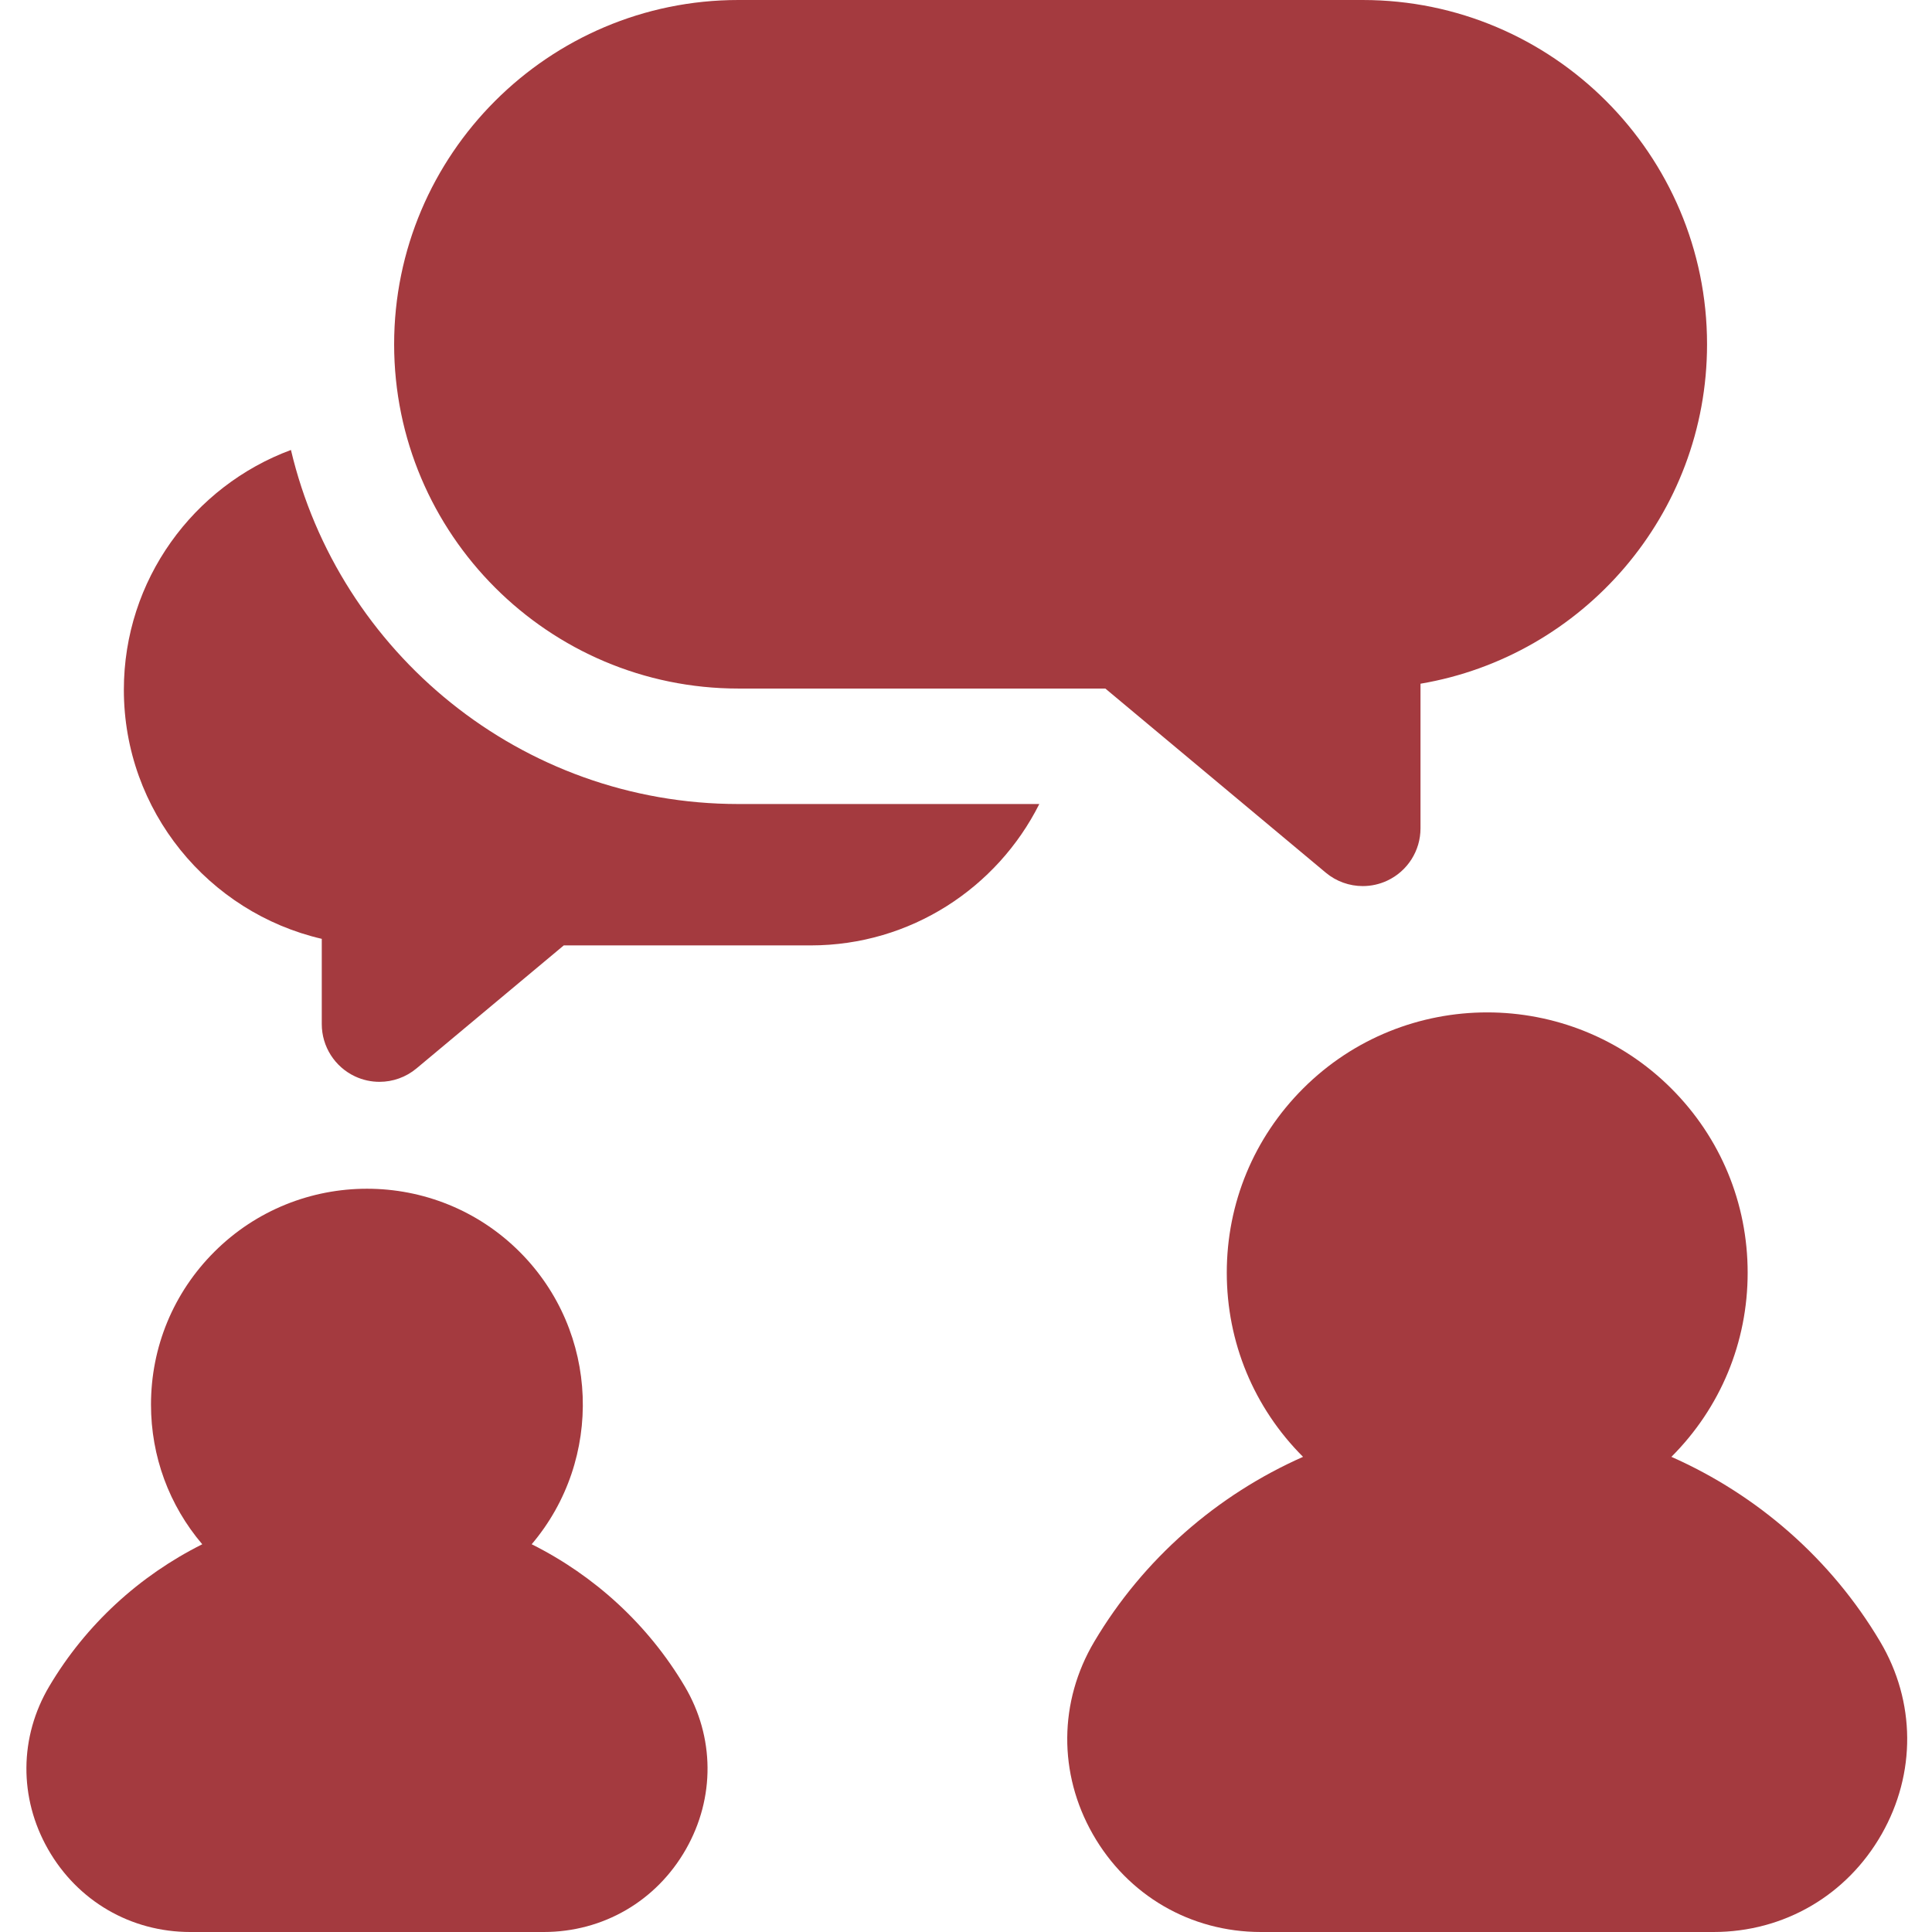
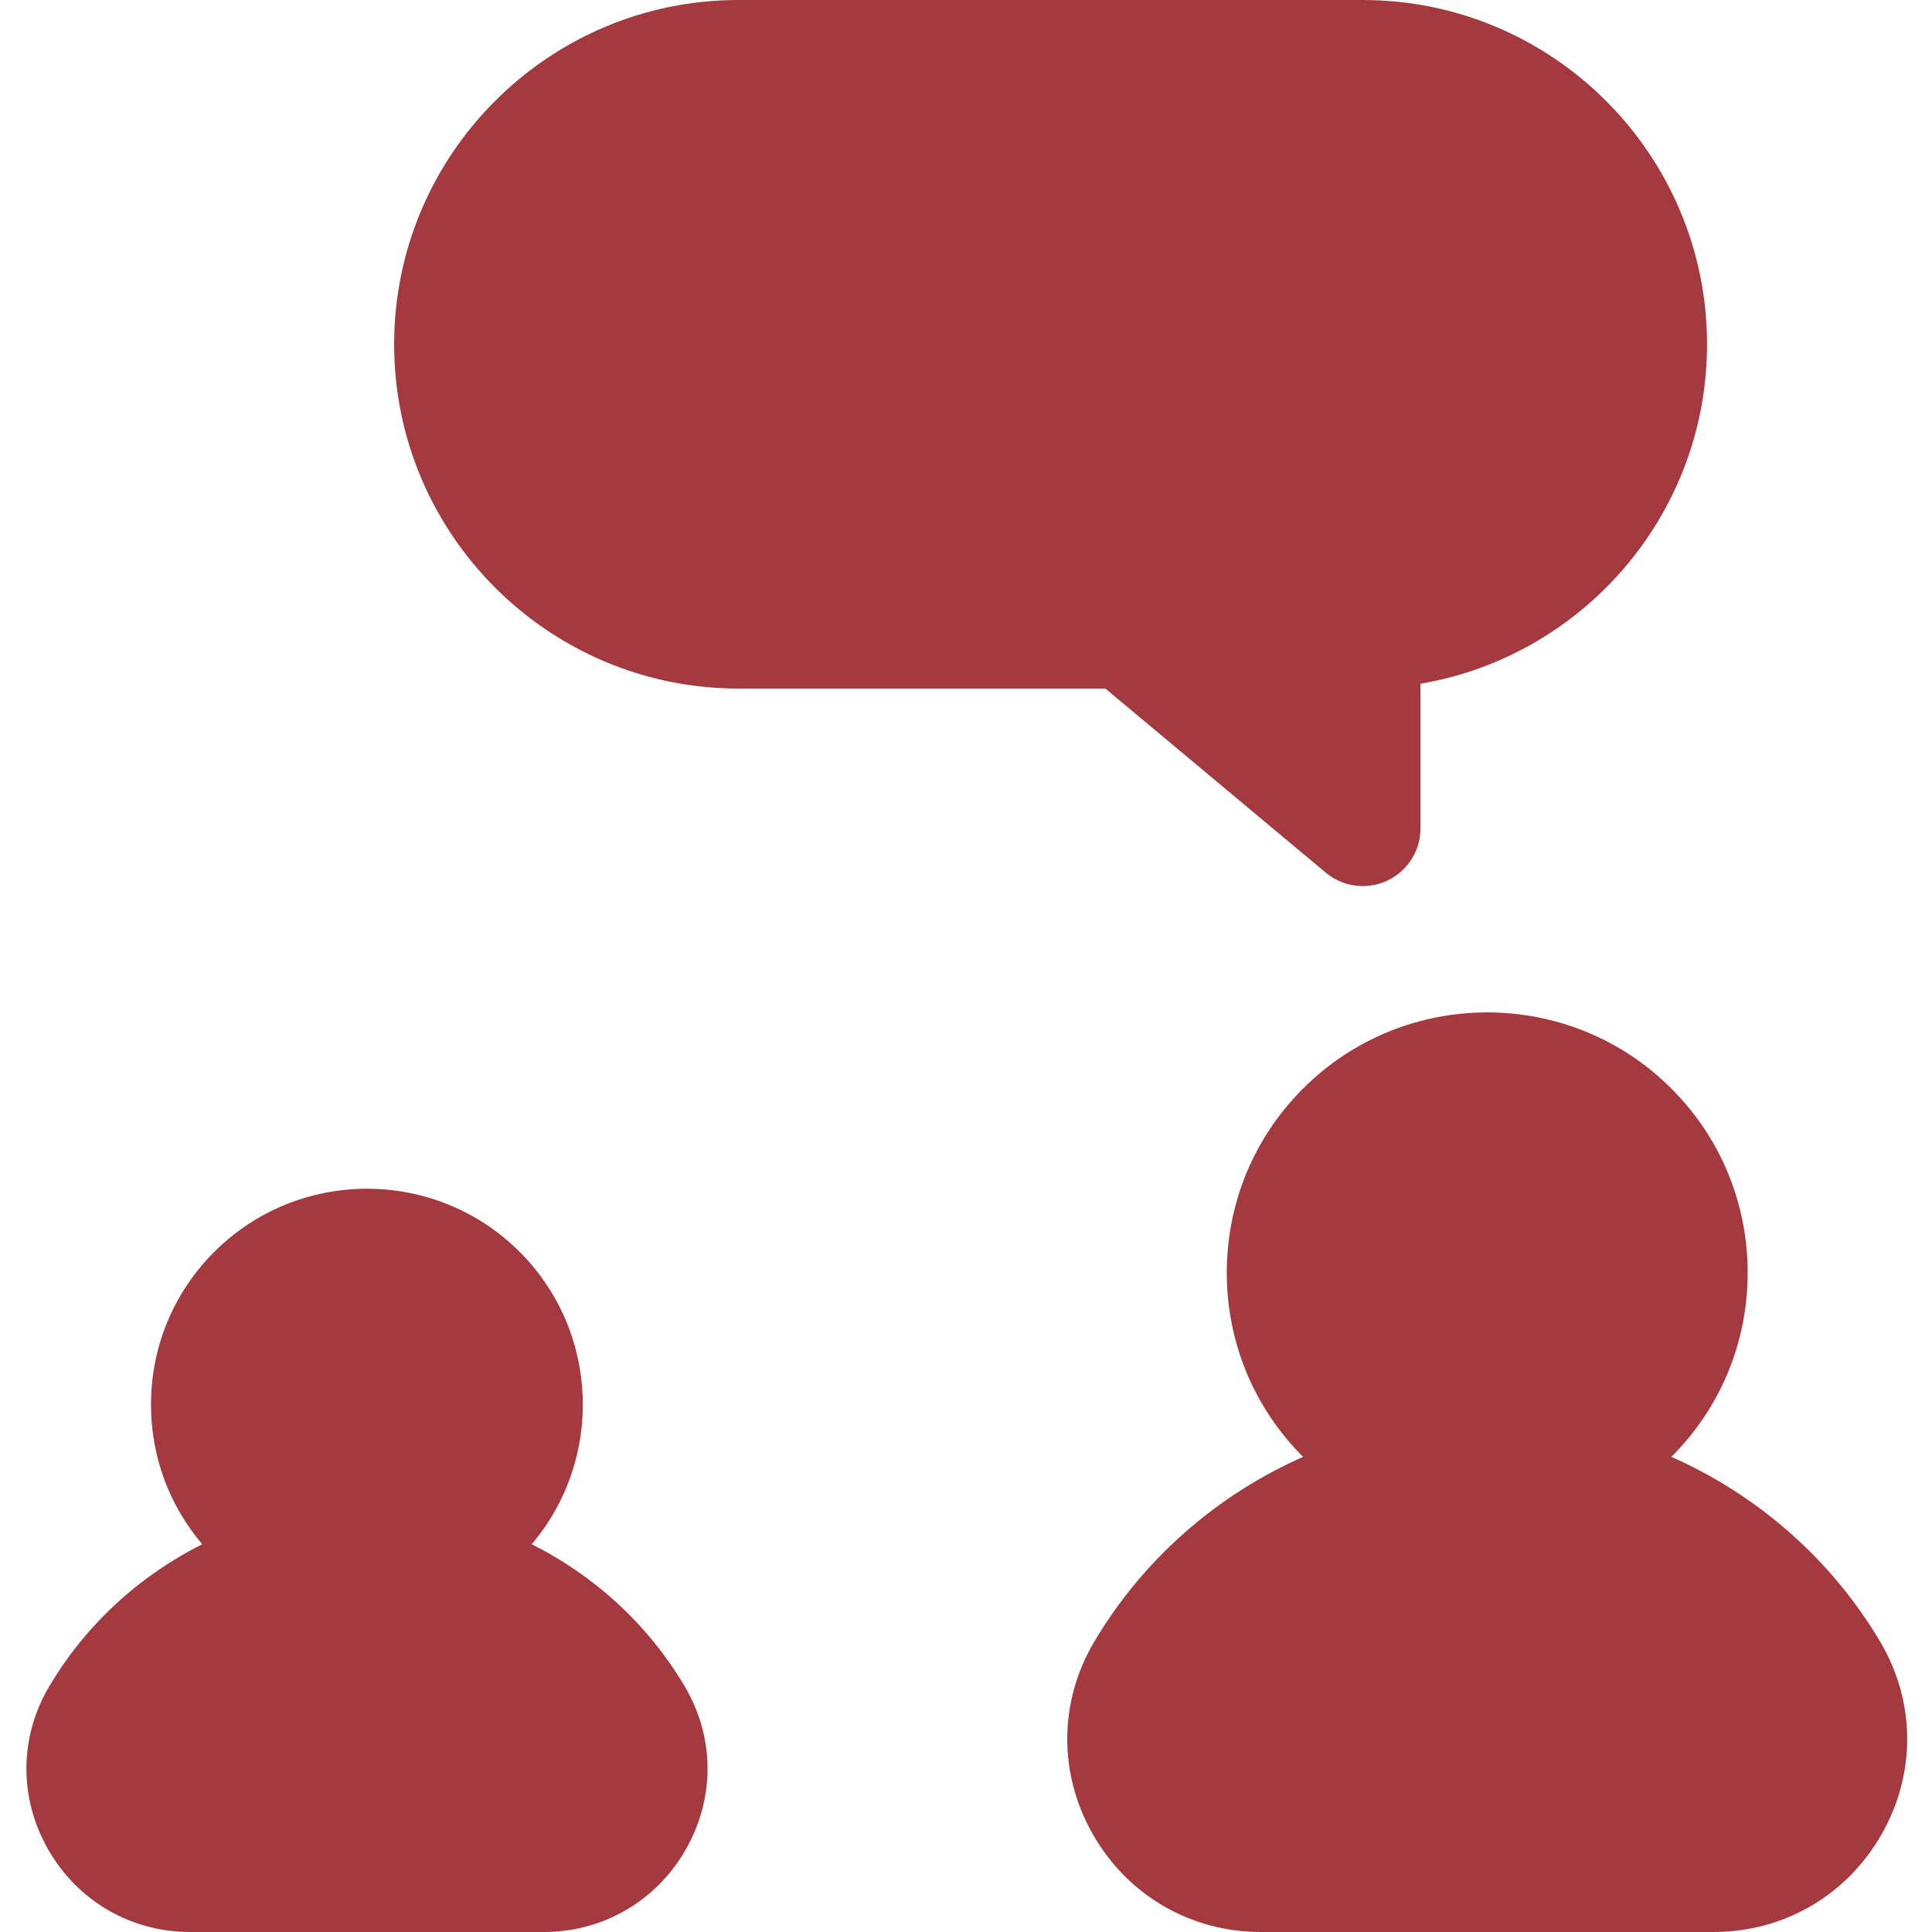
<svg xmlns="http://www.w3.org/2000/svg" height="512pt" viewBox="-7 0 512 512" width="512pt" fill="#A43A3F">
-   <path d="m70.105 119.246c-25.824 9.566-44.281 34.441-44.281 63.551 0 32.094 22.438 59.047 52.449 66.004v22.598c0 5.938 3.438 11.34 8.816 13.855 2.066.969 4.281 1.441 6.48 1.441 3.52 0 7.004-1.211 9.809-3.555l39.027-32.598h65.445c26.477 0 49.441-15.277 60.578-37.469h-79.746c-57.543-.004-105.891-40.105-118.578-93.828zm0 0" />
  <path d="m354.148 0h-165.465c-50.309 0-91.234 40.93-91.234 91.238 0 50.309 40.926 91.234 91.234 91.234h97.242l58.418 48.793c2.805 2.344 6.289 3.555 9.809 3.555 2.199 0 4.41-.473 6.48-1.441 5.379-2.516 8.816-7.918 8.816-13.855v-38.332c43.051-7.297 75.938-44.855 75.938-89.953 0-50.309-40.93-91.238-91.238-91.238zm0 0" />
  <path d="m174.449 446.879c-9.715-16.395-23.945-29.336-40.547-37.637 19.07-22.465 18.023-56.281-3.176-77.477-22.316-22.32-58.629-22.316-80.945 0-10.812 10.809-16.766 25.184-16.766 40.473 0 13.711 4.801 26.68 13.586 37.008-16.598 8.297-30.828 21.242-40.543 37.633-7.961 13.426-8.082 29.57-.328 43.184 7.828 13.734 21.922 21.938 37.703 21.938h93.641c15.781 0 29.879-8.203 37.703-21.938 7.754-13.613 7.633-29.758-.328-43.184zm0 0" />
  <path d="m491.277 435.078c-13.02-21.965-32.59-38.93-55.34-49 13.031-13.035 20.211-30.363 20.211-48.797s-7.18-35.766-20.215-48.805c-26.914-26.91-70.699-26.906-97.609 0-13.035 13.039-20.215 30.367-20.215 48.805 0 18.434 7.18 35.766 20.211 48.797-22.75 10.07-42.32 27.035-55.34 49-9.398 15.852-9.539 34.914-.379 50.992 9.25 16.238 25.906 25.93 44.555 25.93h119.945c18.648 0 35.305-9.691 44.559-25.93 9.156-16.078 9.016-35.141-.383-50.992zm0 0" />
</svg>